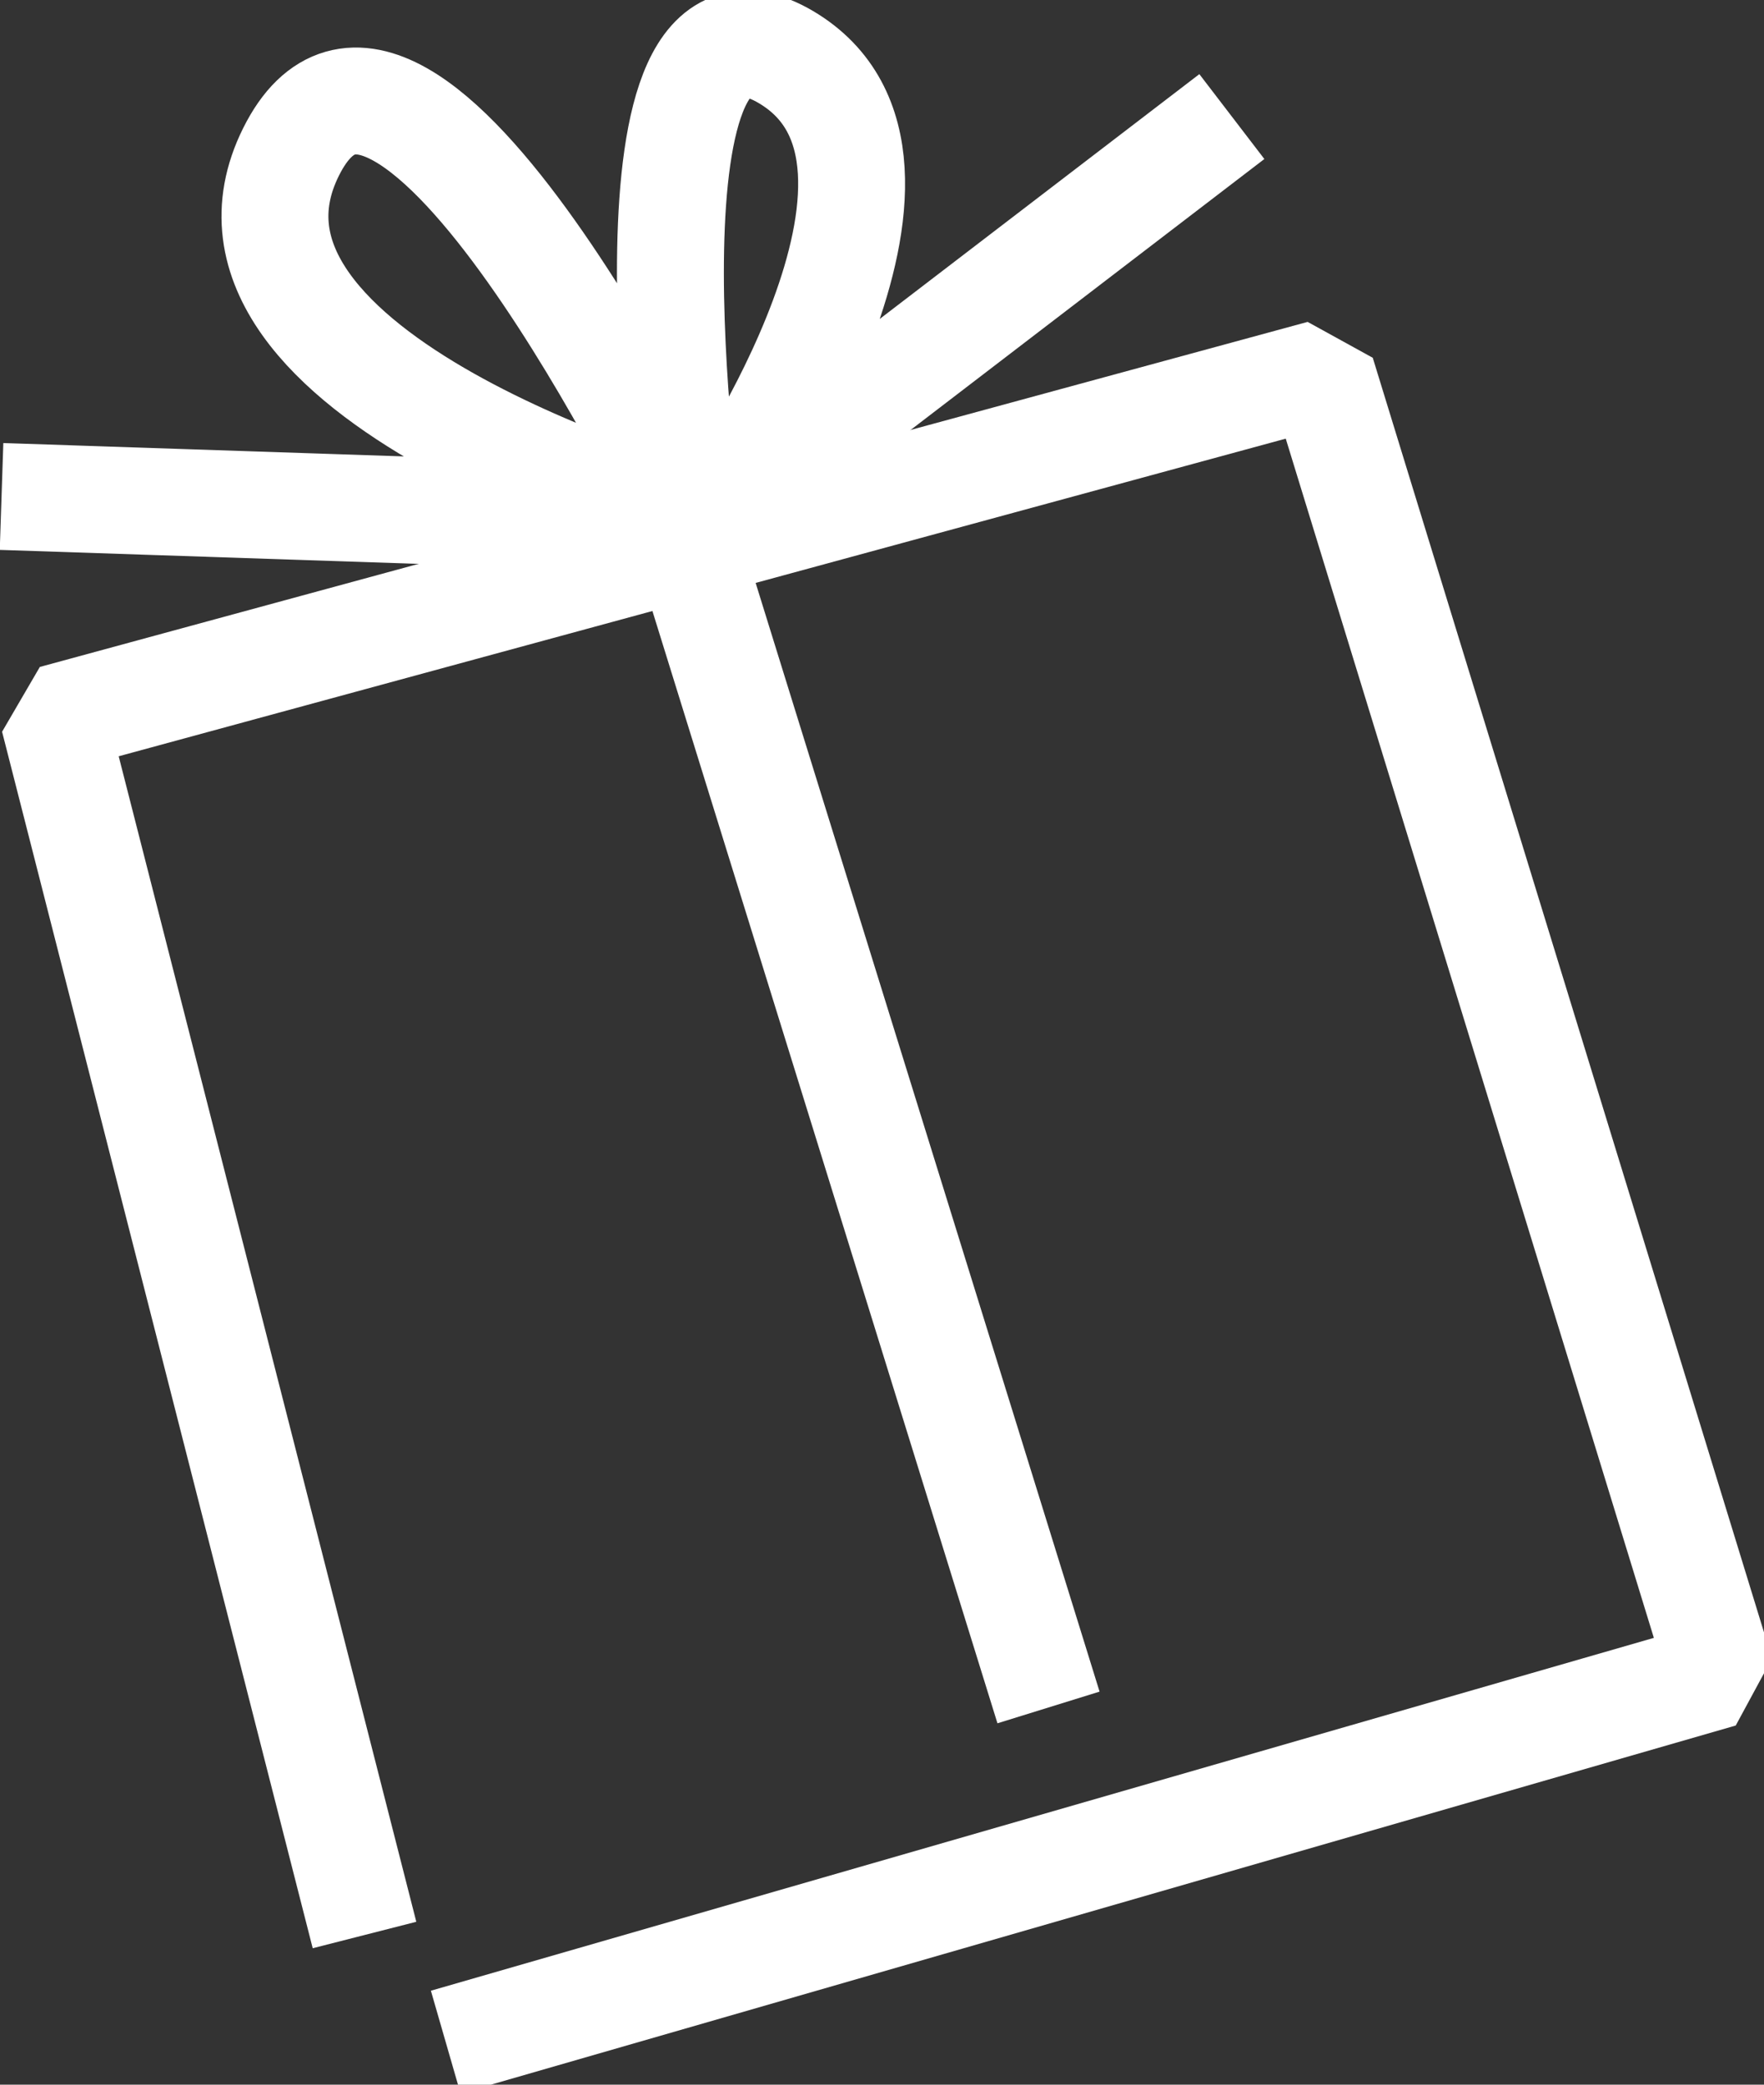
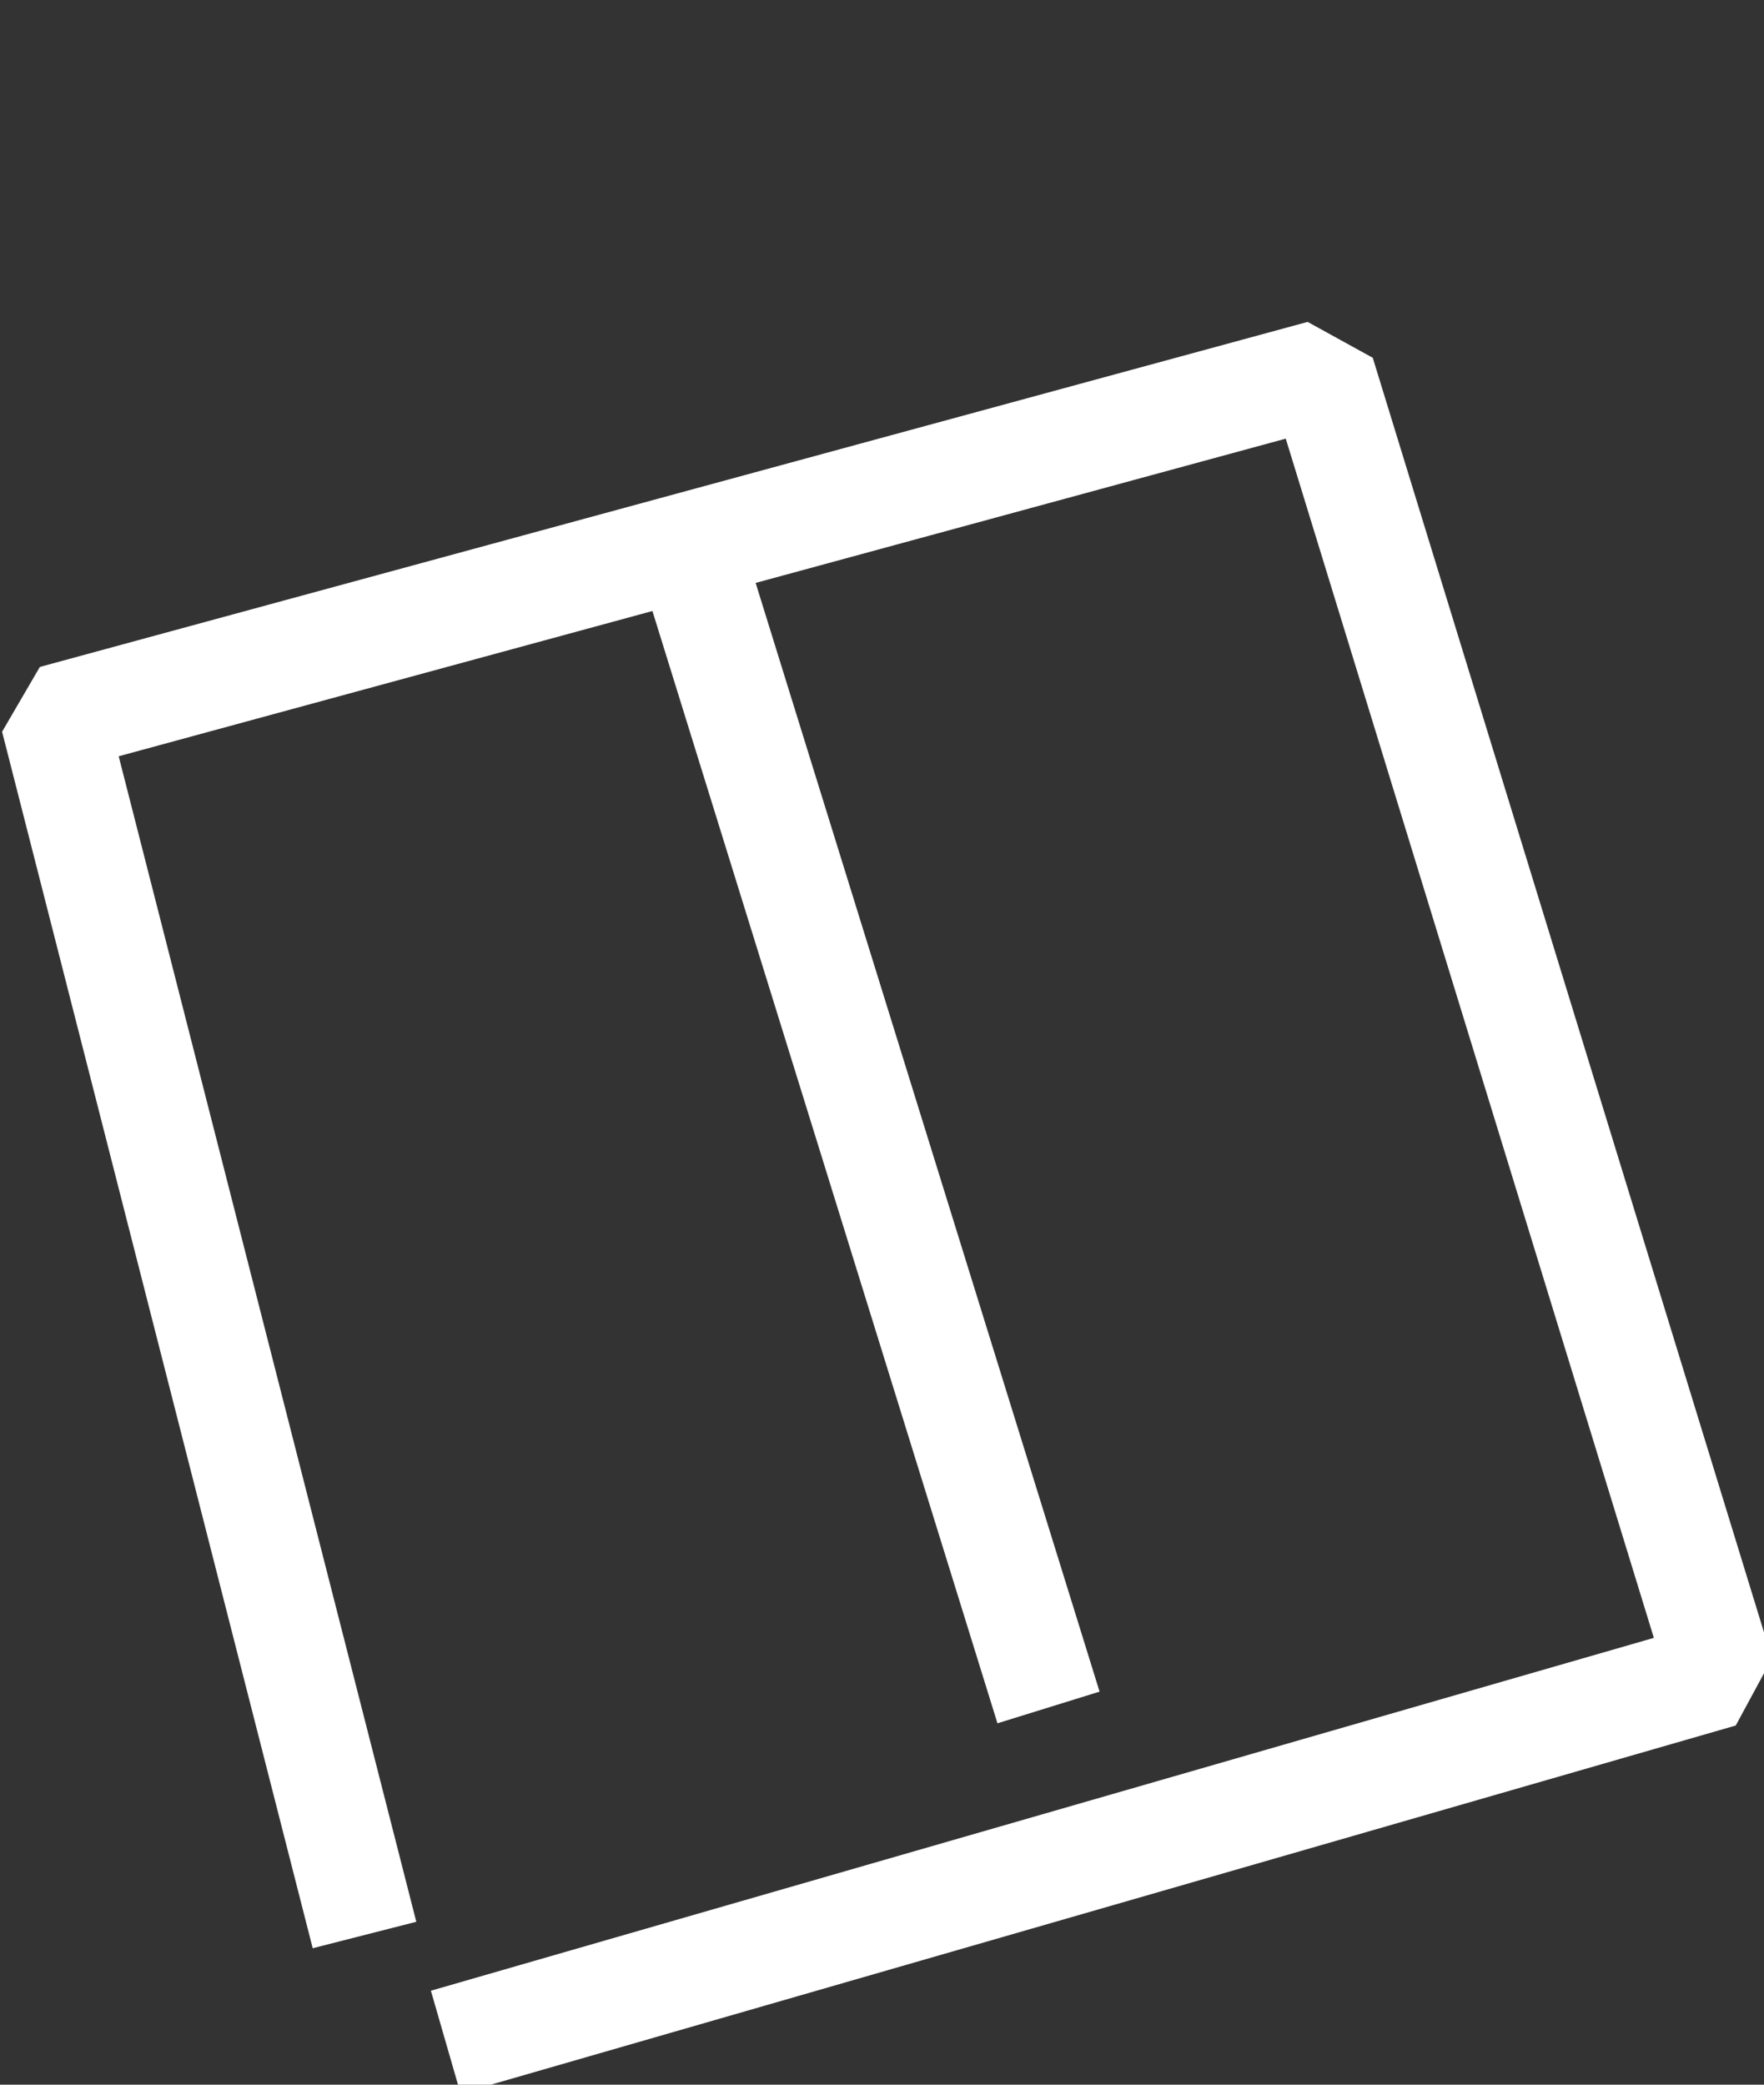
<svg xmlns="http://www.w3.org/2000/svg" width="33" height="39" viewBox="0 0 33 39" fill="none">
  <rect x="0" y="0" width="33" height="39" fill="#333333" stroke="none" />
  <g clip-path="url(#clip0_2722_1922)">
    <path d="M8.338 38.203L32.194 31.32L24.725 6.987L1.008 13.442L6.819 36.2" stroke="white" stroke-width="2" stroke-linejoin="bevel" />
    <path d="M19.615 31.943L12.608 9.354" stroke="white" stroke-width="2" stroke-linejoin="bevel" />
-     <path d="M23.045 2.181L13.62 9.4C13.62 9.4 17.999 3.016 14.703 1.068C11.403 -0.881 12.864 9.716 12.864 9.716M12.864 9.716C12.864 9.716 7.54 -1.362 5.445 2.841C3.35 7.045 12.864 9.716 12.864 9.716ZM12.864 9.716L0.029 9.288" stroke="white" stroke-width="2" stroke-linejoin="bevel" />
  </g>
  <defs>
    <clipPath id="clip0_2722_1922">
      <rect width="33" height="39" fill="white" />
    </clipPath>
  </defs>
</svg>